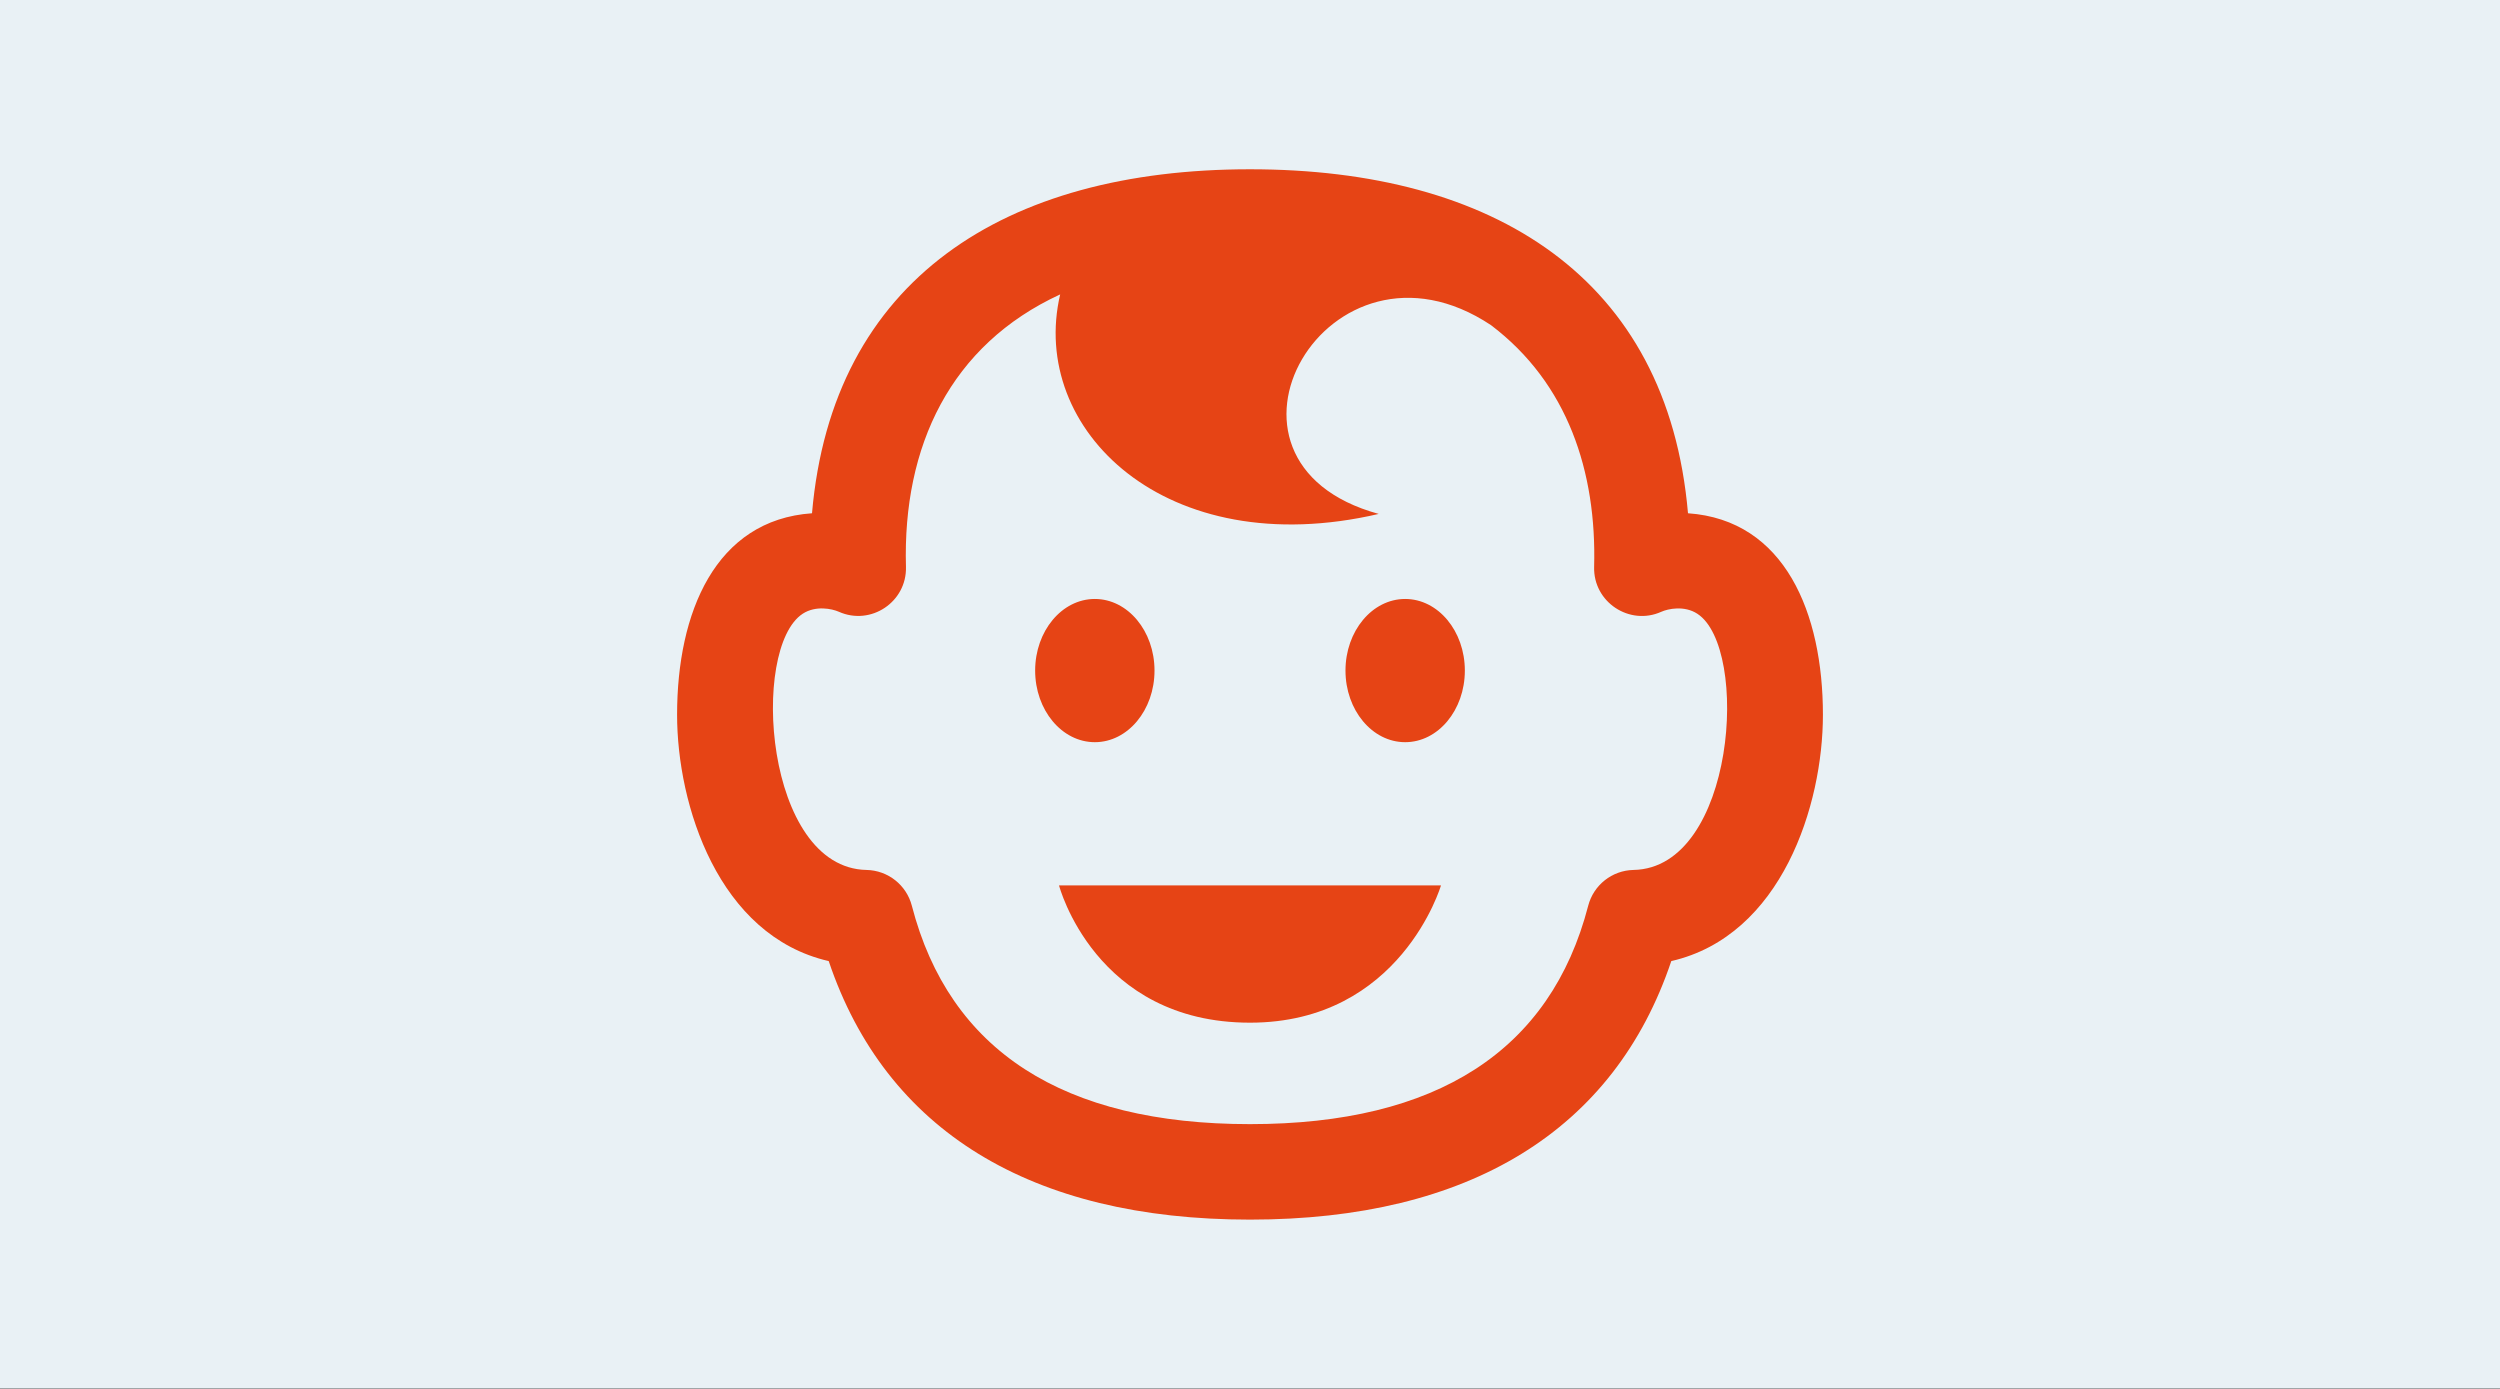
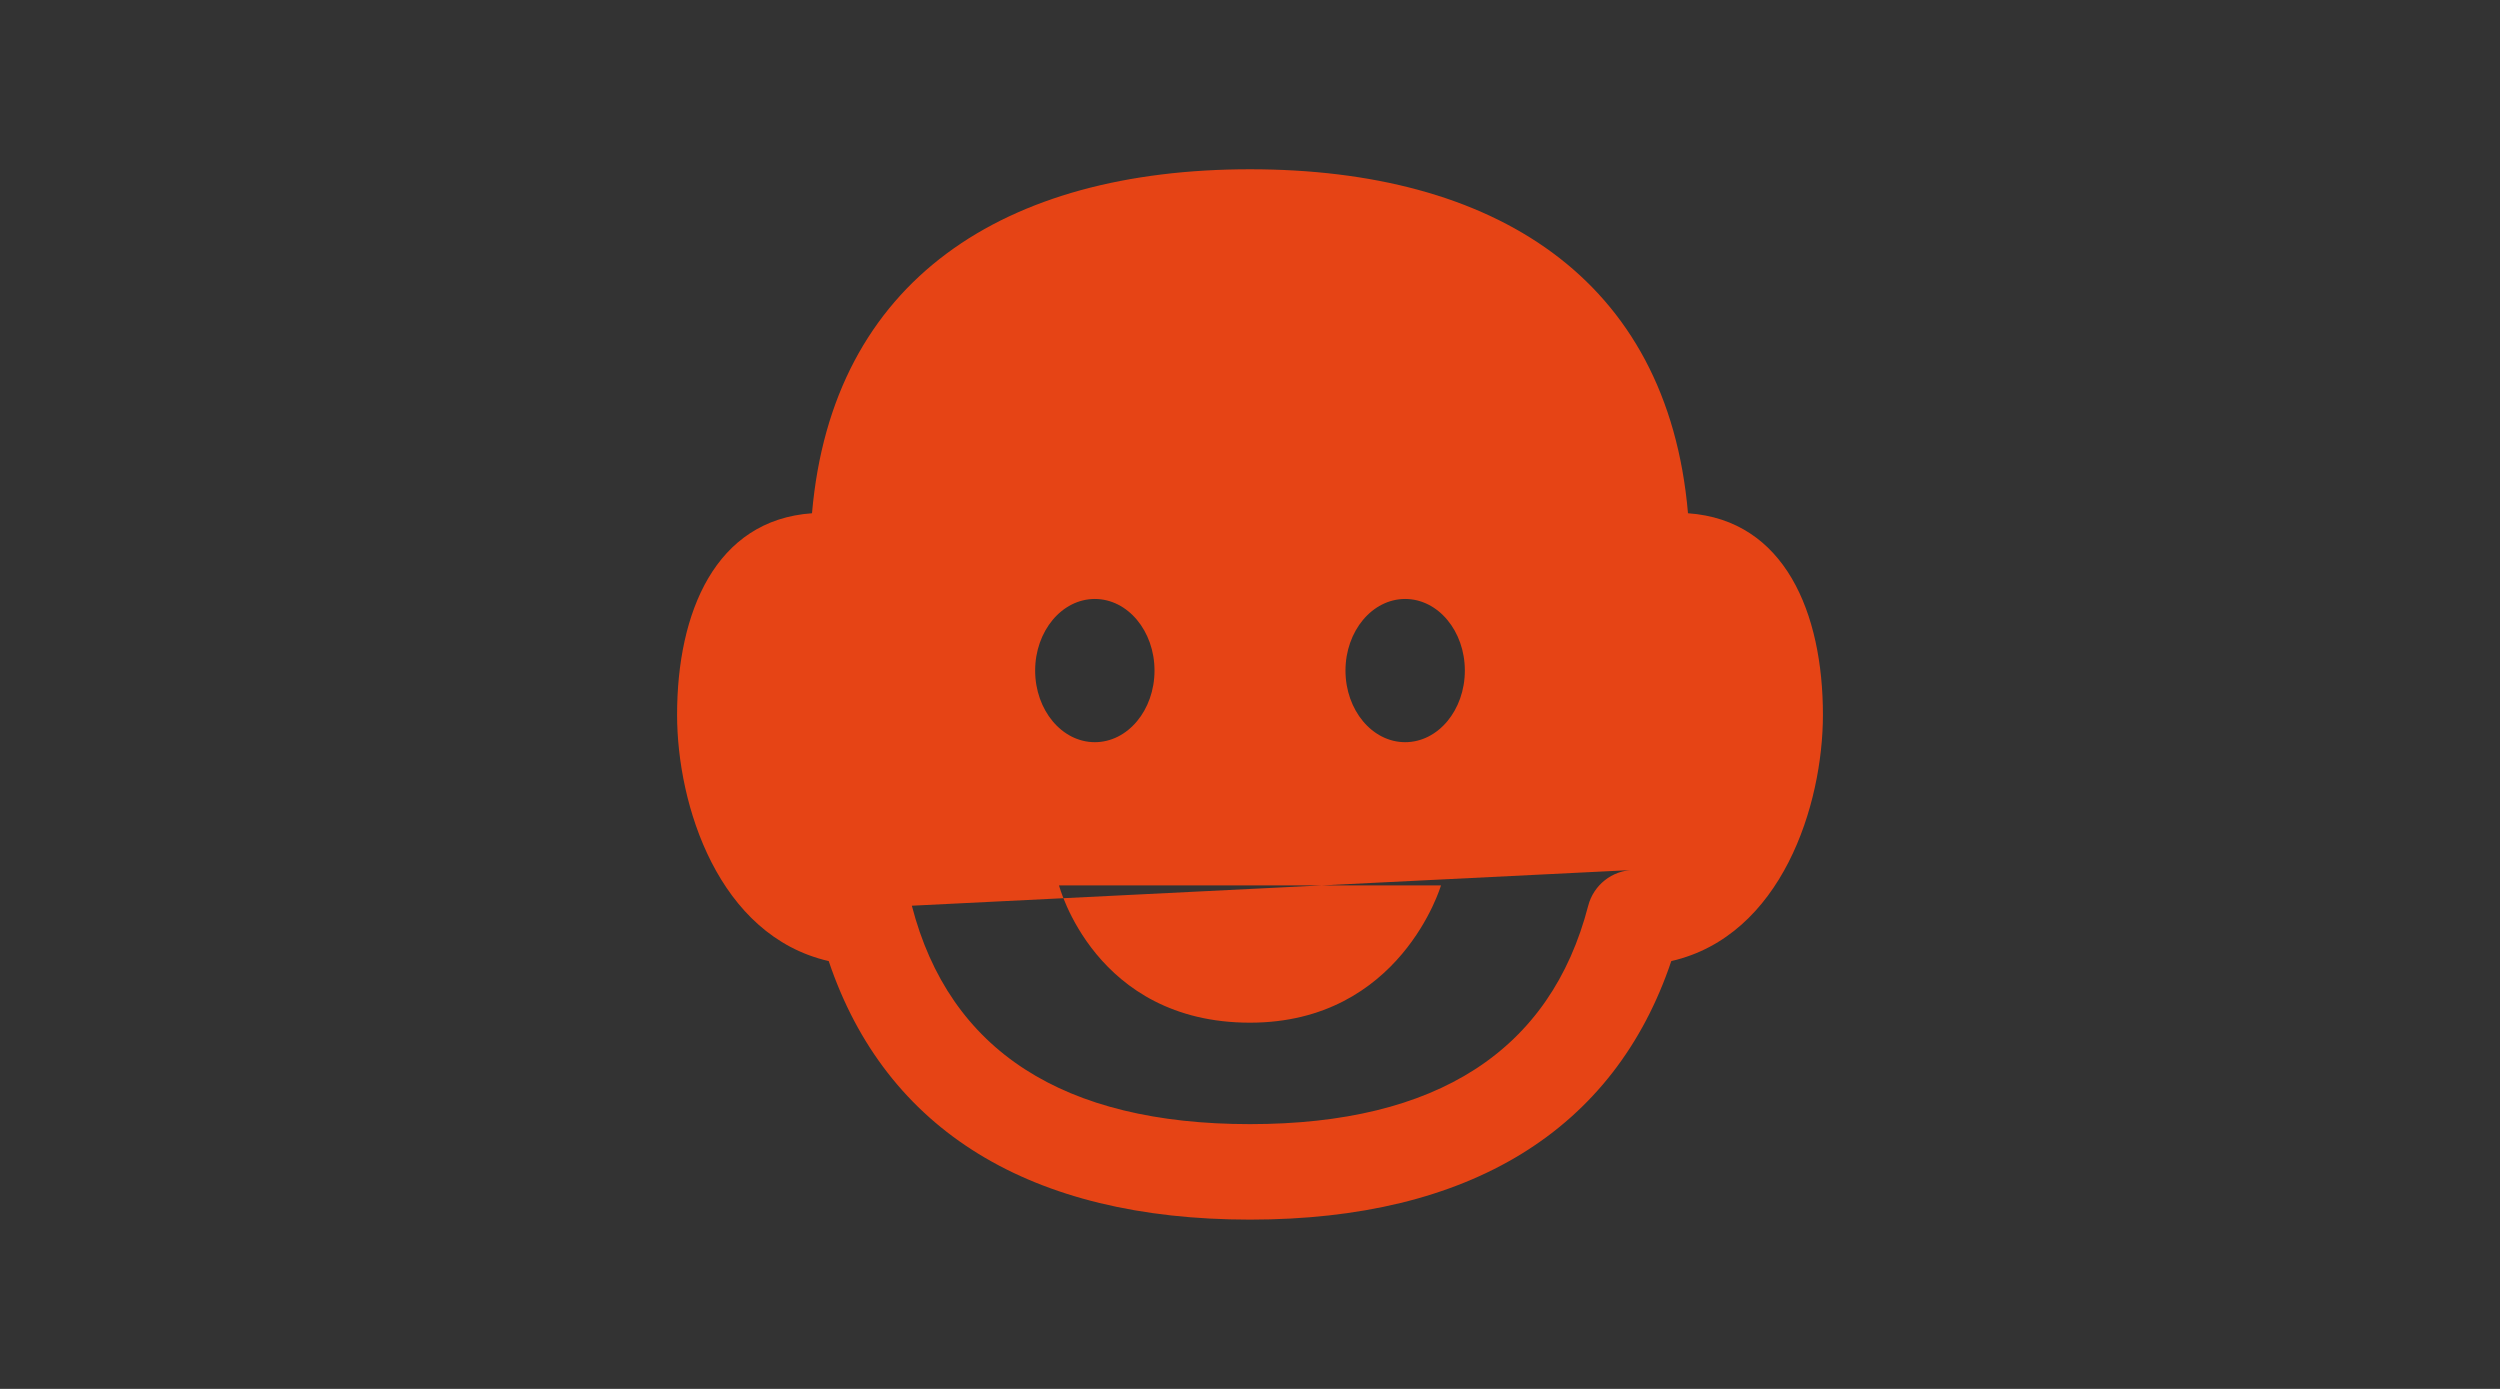
<svg xmlns="http://www.w3.org/2000/svg" id="a" width="720" height="400" viewBox="0 0 720 400">
  <rect x="0" y="0" width="720" height="400" fill="#333333" stroke="none" />
-   <rect y="-.11" width="720" height="400" fill="#e9f1f5" stroke-width="0" />
-   <path d="M486.142,147.819c-5.871-67.966-56.128-99.069-126.142-99.069-70.716,0-120.326,31.776-126.142,99.069-27.858,1.952-38.858,28.586-38.858,58.039,0,25.96,11.839,63.621,43.67,70.936,16.404,48.757,58.149,74.456,121.33,74.456s104.926-25.699,121.33-74.456c31.831-7.315,43.67-44.976,43.67-70.936,0-29.26-10.918-56.086-38.858-58.039ZM470.454,250.545c-6.174.124-11.495,4.331-13.049,10.299-10.821,41.745-43.587,62.906-97.405,62.906s-86.584-21.161-97.391-62.906c-1.554-5.968-6.875-10.175-13.049-10.299-29.356-.564-33.523-63.938-18.37-73.796,3.74-2.434,8.443-1.43,10.395-.564,9.226,4.125,19.621-2.846,19.332-12.939-.976-34.733,12.801-63.896,44.413-78.457-9.116,38.816,30.319,77.522,91.74,63.222-55.165-15.098-14.52-85.539,32.34-54.367,22.11,16.734,30.443,42.24,29.7,69.616-.289,10.161,10.216,17.036,19.332,12.939,1.952-.88,6.641-1.884,10.395.564,15.139,9.845,10.973,73.219-18.384,73.782ZM421.875,193.125c0,11.385-7.7,20.625-17.188,20.625s-17.188-9.24-17.188-20.625,7.7-20.625,17.188-20.625,17.188,9.24,17.188,20.625ZM315.312,213.75c-9.487,0-17.188-9.24-17.188-20.625s7.7-20.625,17.188-20.625,17.188,9.24,17.188,20.625-7.7,20.625-17.188,20.625ZM305,255h110s-11.605,39.531-55,39.531c-44.688,0-55-39.531-55-39.531Z" fill="#e64415" stroke-width="0" />
+   <path d="M486.142,147.819c-5.871-67.966-56.128-99.069-126.142-99.069-70.716,0-120.326,31.776-126.142,99.069-27.858,1.952-38.858,28.586-38.858,58.039,0,25.96,11.839,63.621,43.67,70.936,16.404,48.757,58.149,74.456,121.33,74.456s104.926-25.699,121.33-74.456c31.831-7.315,43.67-44.976,43.67-70.936,0-29.26-10.918-56.086-38.858-58.039ZM470.454,250.545c-6.174.124-11.495,4.331-13.049,10.299-10.821,41.745-43.587,62.906-97.405,62.906s-86.584-21.161-97.391-62.906ZM421.875,193.125c0,11.385-7.7,20.625-17.188,20.625s-17.188-9.24-17.188-20.625,7.7-20.625,17.188-20.625,17.188,9.24,17.188,20.625ZM315.312,213.75c-9.487,0-17.188-9.24-17.188-20.625s7.7-20.625,17.188-20.625,17.188,9.24,17.188,20.625-7.7,20.625-17.188,20.625ZM305,255h110s-11.605,39.531-55,39.531c-44.688,0-55-39.531-55-39.531Z" fill="#e64415" stroke-width="0" />
</svg>